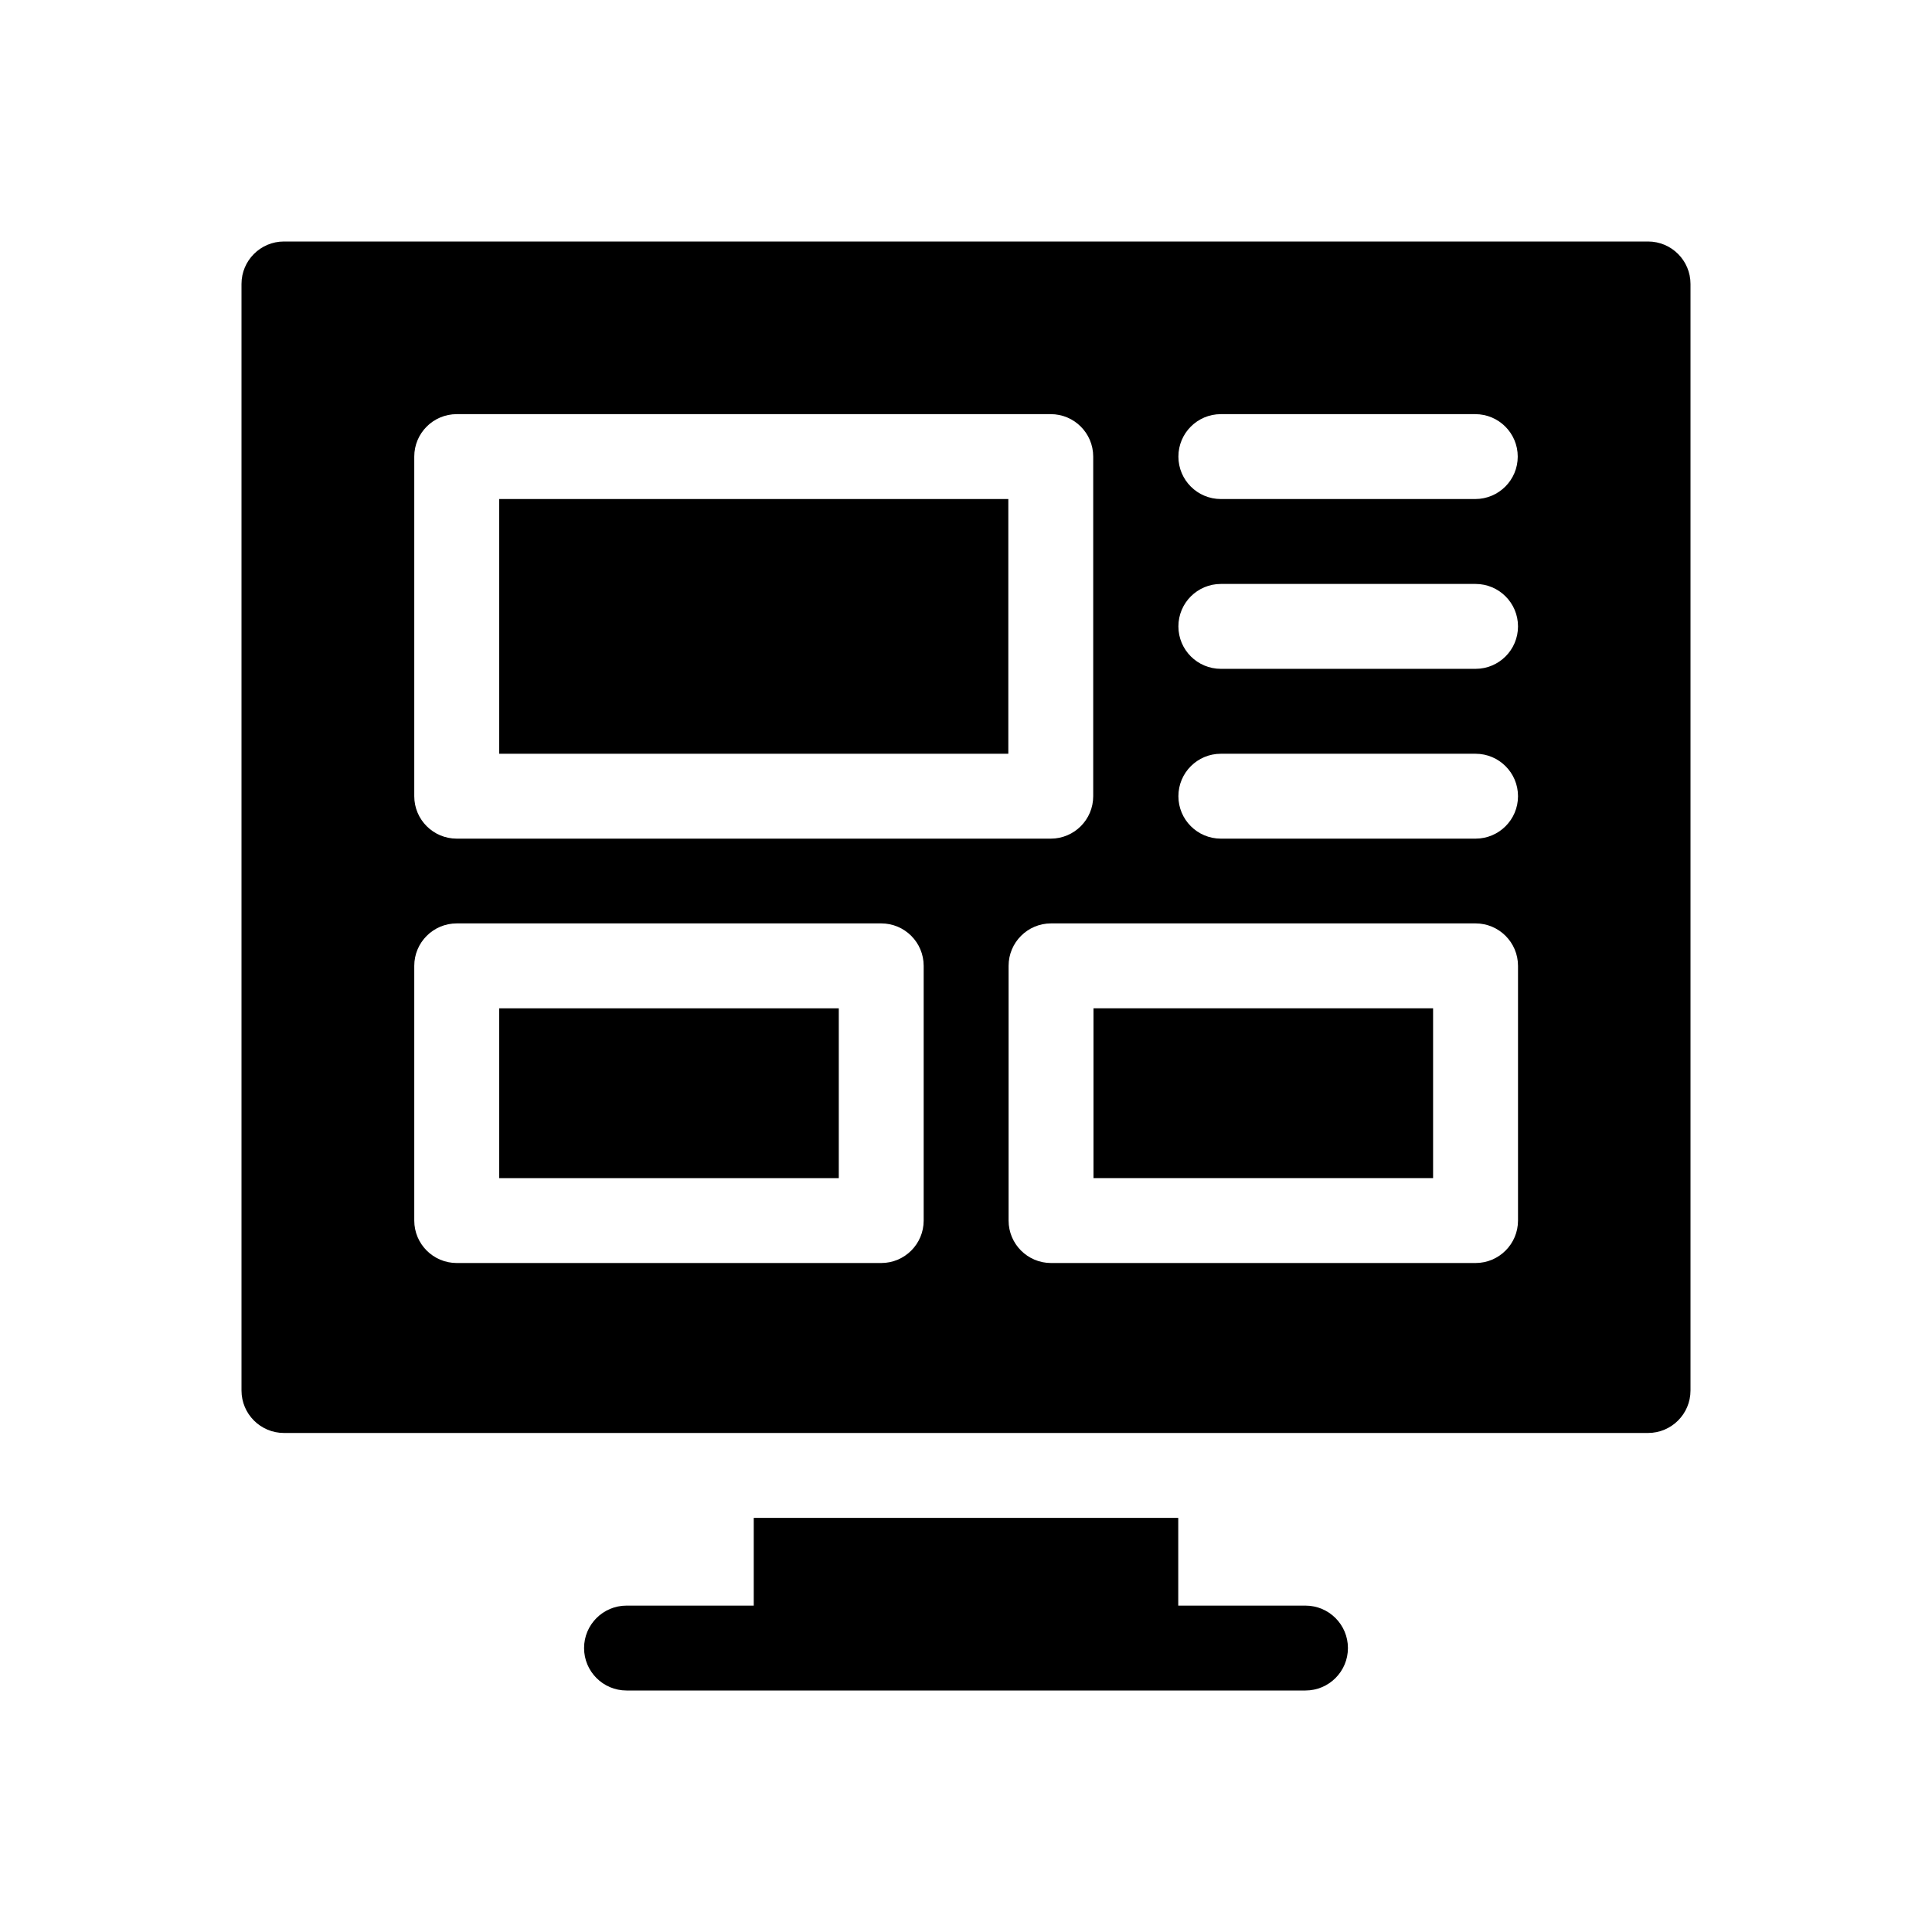
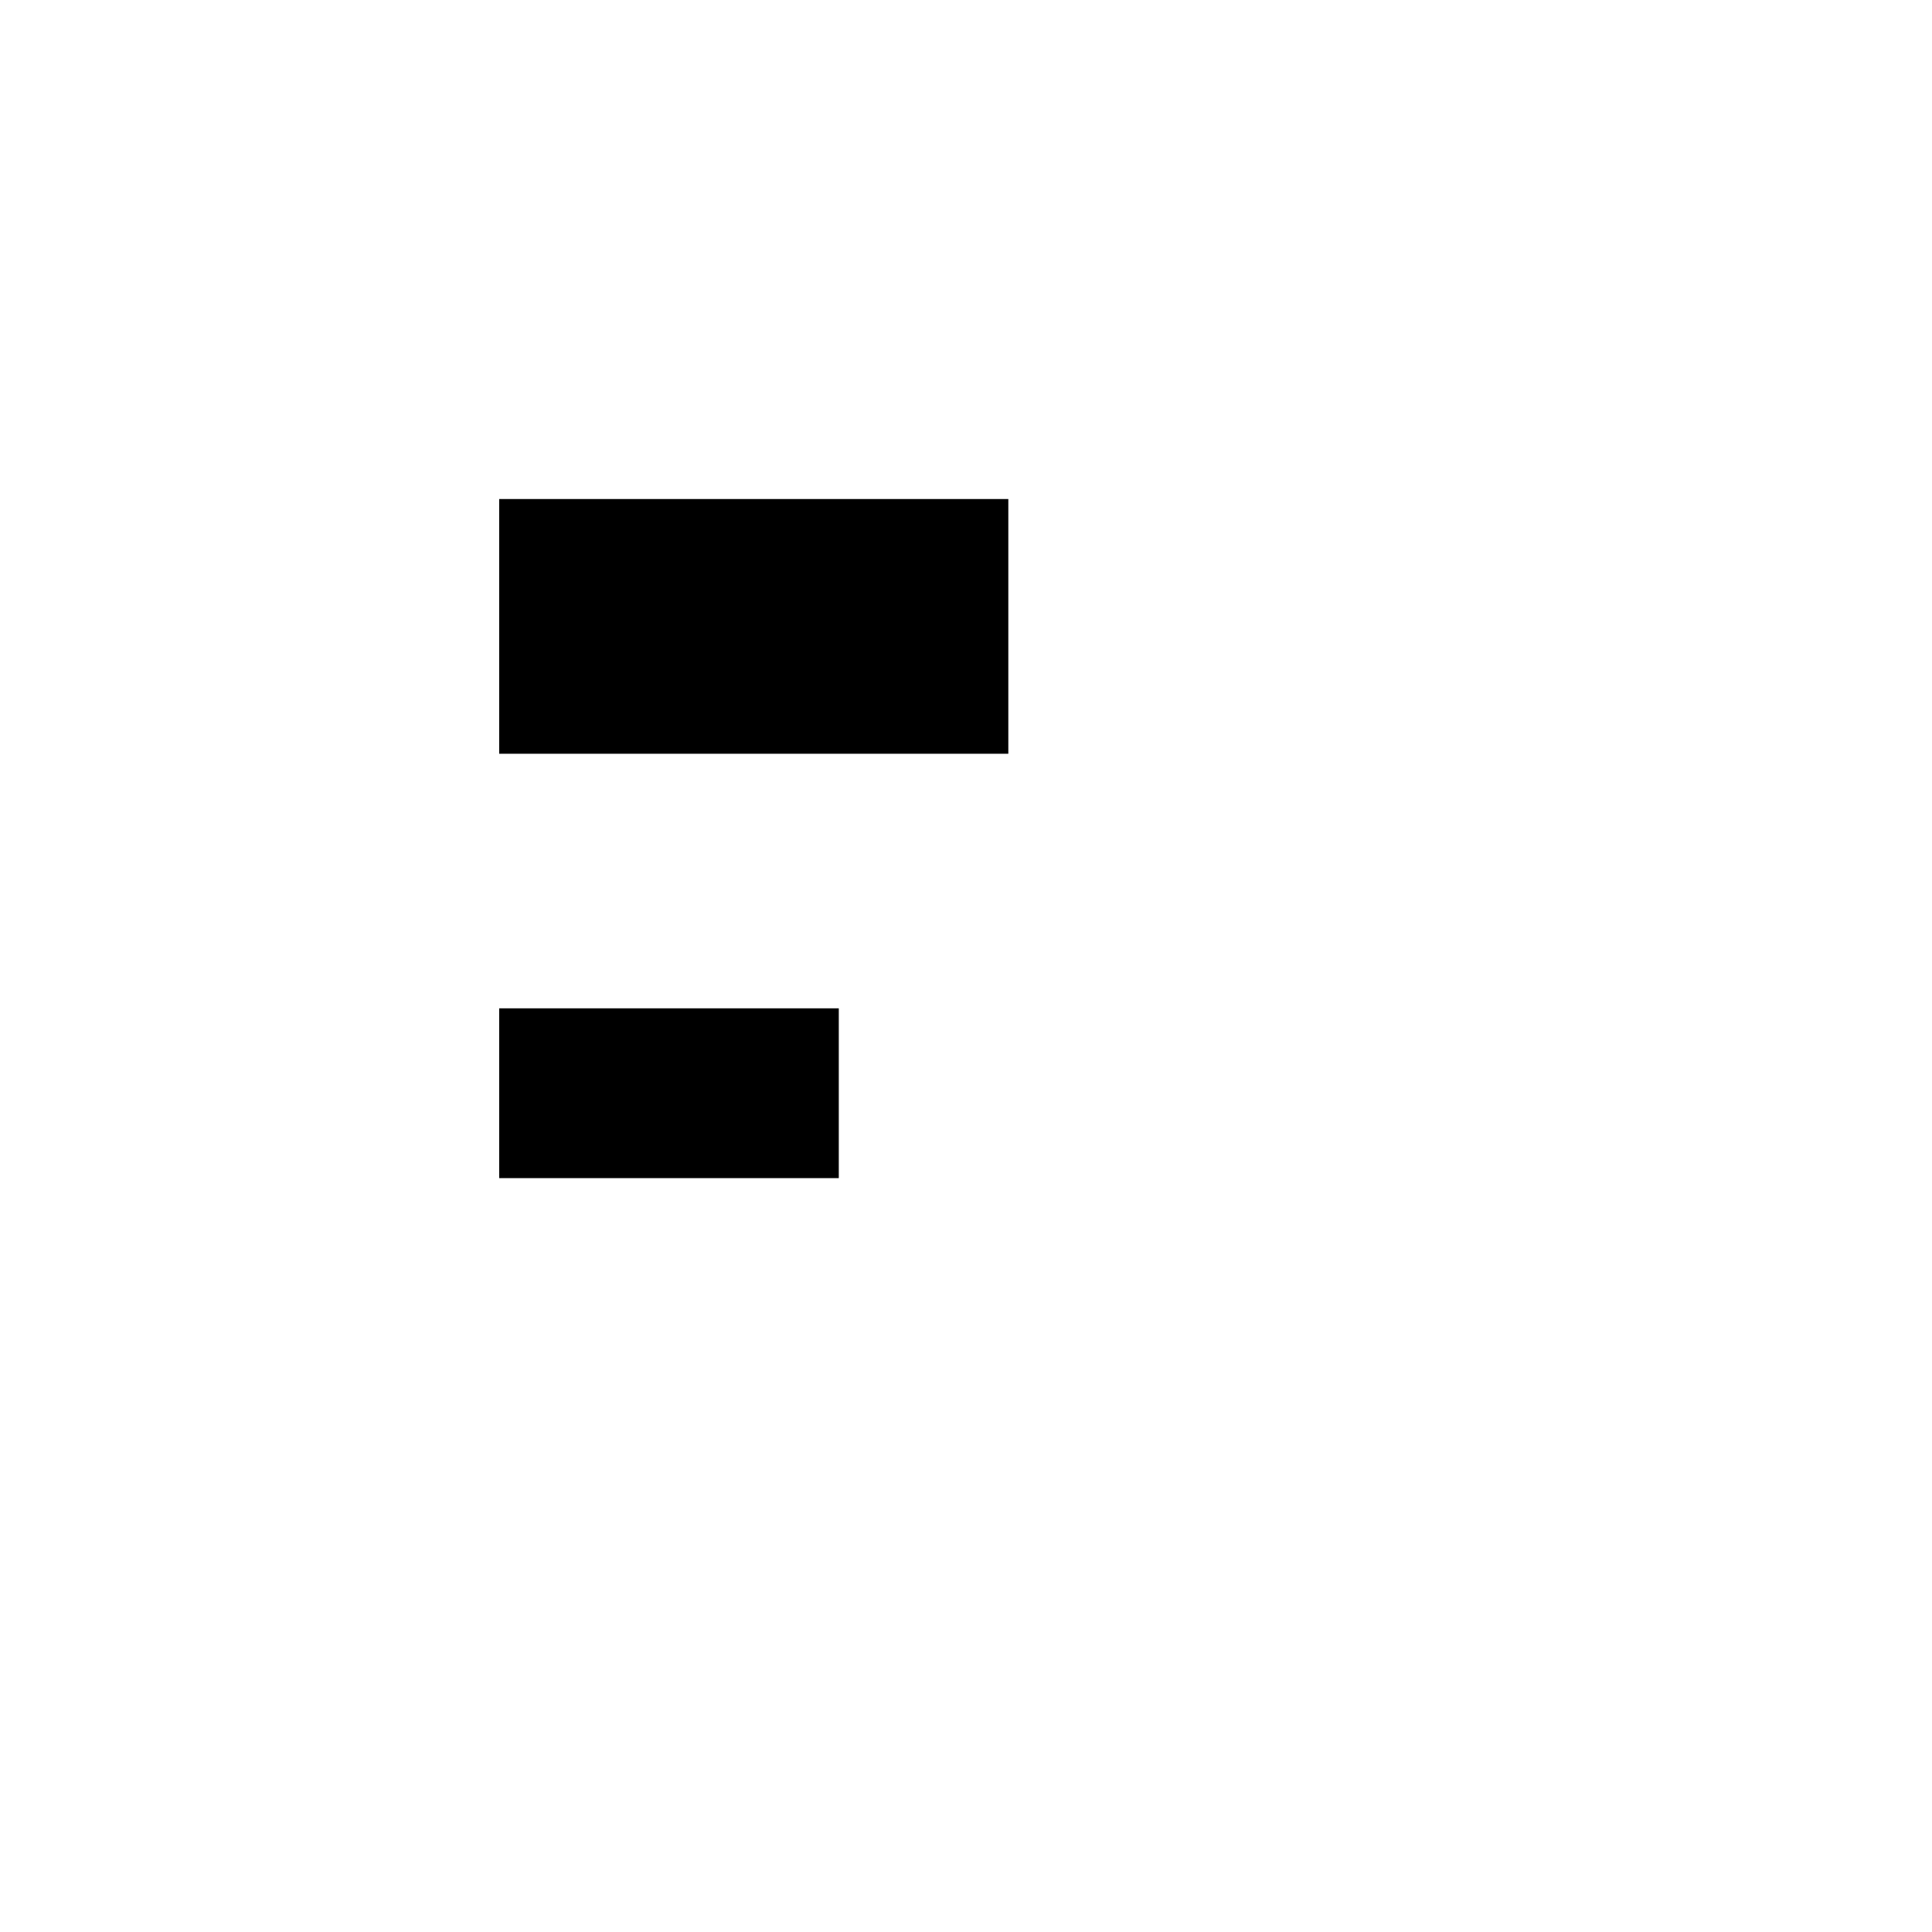
<svg xmlns="http://www.w3.org/2000/svg" width="64" height="64" viewBox="0 0 64 64" fill="none">
-   <path d="M43.245 53.188H39.031V50.281H24.969V53.188H20.755C19.978 53.188 19.348 53.817 19.348 54.594C19.348 55.37 19.978 56 20.755 56H43.245C44.022 56 44.652 55.37 44.652 54.594C44.652 53.817 44.022 53.188 43.245 53.188ZM36.223 33.402H47.473V39.027H36.223V33.402Z" fill="black" />
-   <path d="M54.594 8H9.406C8.63 8 8 8.63 8 9.406V46.062C8 46.839 8.63 47.469 9.406 47.469H54.594C55.37 47.469 56 46.839 56 46.062V9.406C56 8.63 55.37 8 54.594 8ZM40.442 13.719H48.87C49.647 13.719 50.277 14.348 50.277 15.125C50.277 15.902 49.647 16.531 48.87 16.531H40.442C39.666 16.531 39.036 15.902 39.036 15.125C39.036 14.348 39.666 13.719 40.442 13.719ZM13.723 15.125C13.723 14.348 14.353 13.719 15.13 13.719H34.808C35.584 13.719 36.214 14.348 36.214 15.125V26.375C36.214 27.152 35.584 27.781 34.808 27.781H15.13C14.353 27.781 13.723 27.152 13.723 26.375V15.125ZM30.598 40.433C30.598 41.209 29.969 41.839 29.192 41.839H15.13C14.353 41.839 13.723 41.209 13.723 40.433V31.995C13.723 31.219 14.353 30.589 15.13 30.589H29.192C29.969 30.589 30.598 31.219 30.598 31.995V40.433ZM50.286 40.433C50.286 41.209 49.656 41.839 48.88 41.839H34.817C34.041 41.839 33.411 41.209 33.411 40.433V31.995C33.411 31.219 34.041 30.589 34.817 30.589H48.88C49.656 30.589 50.286 31.219 50.286 31.995V40.433ZM48.88 27.781H40.442C39.666 27.781 39.036 27.152 39.036 26.375C39.036 25.598 39.666 24.969 40.442 24.969H48.88C49.656 24.969 50.286 25.598 50.286 26.375C50.286 27.152 49.656 27.781 48.88 27.781ZM48.88 22.156H40.442C39.666 22.156 39.036 21.527 39.036 20.75C39.036 19.973 39.666 19.344 40.442 19.344H48.88C49.656 19.344 50.286 19.973 50.286 20.75C50.286 21.527 49.656 22.156 48.88 22.156Z" fill="black" />
  <path d="M16.536 16.531H33.402V24.969H16.536V16.531ZM16.536 33.402H27.786V39.027H16.536V33.402Z" fill="black" />
</svg>